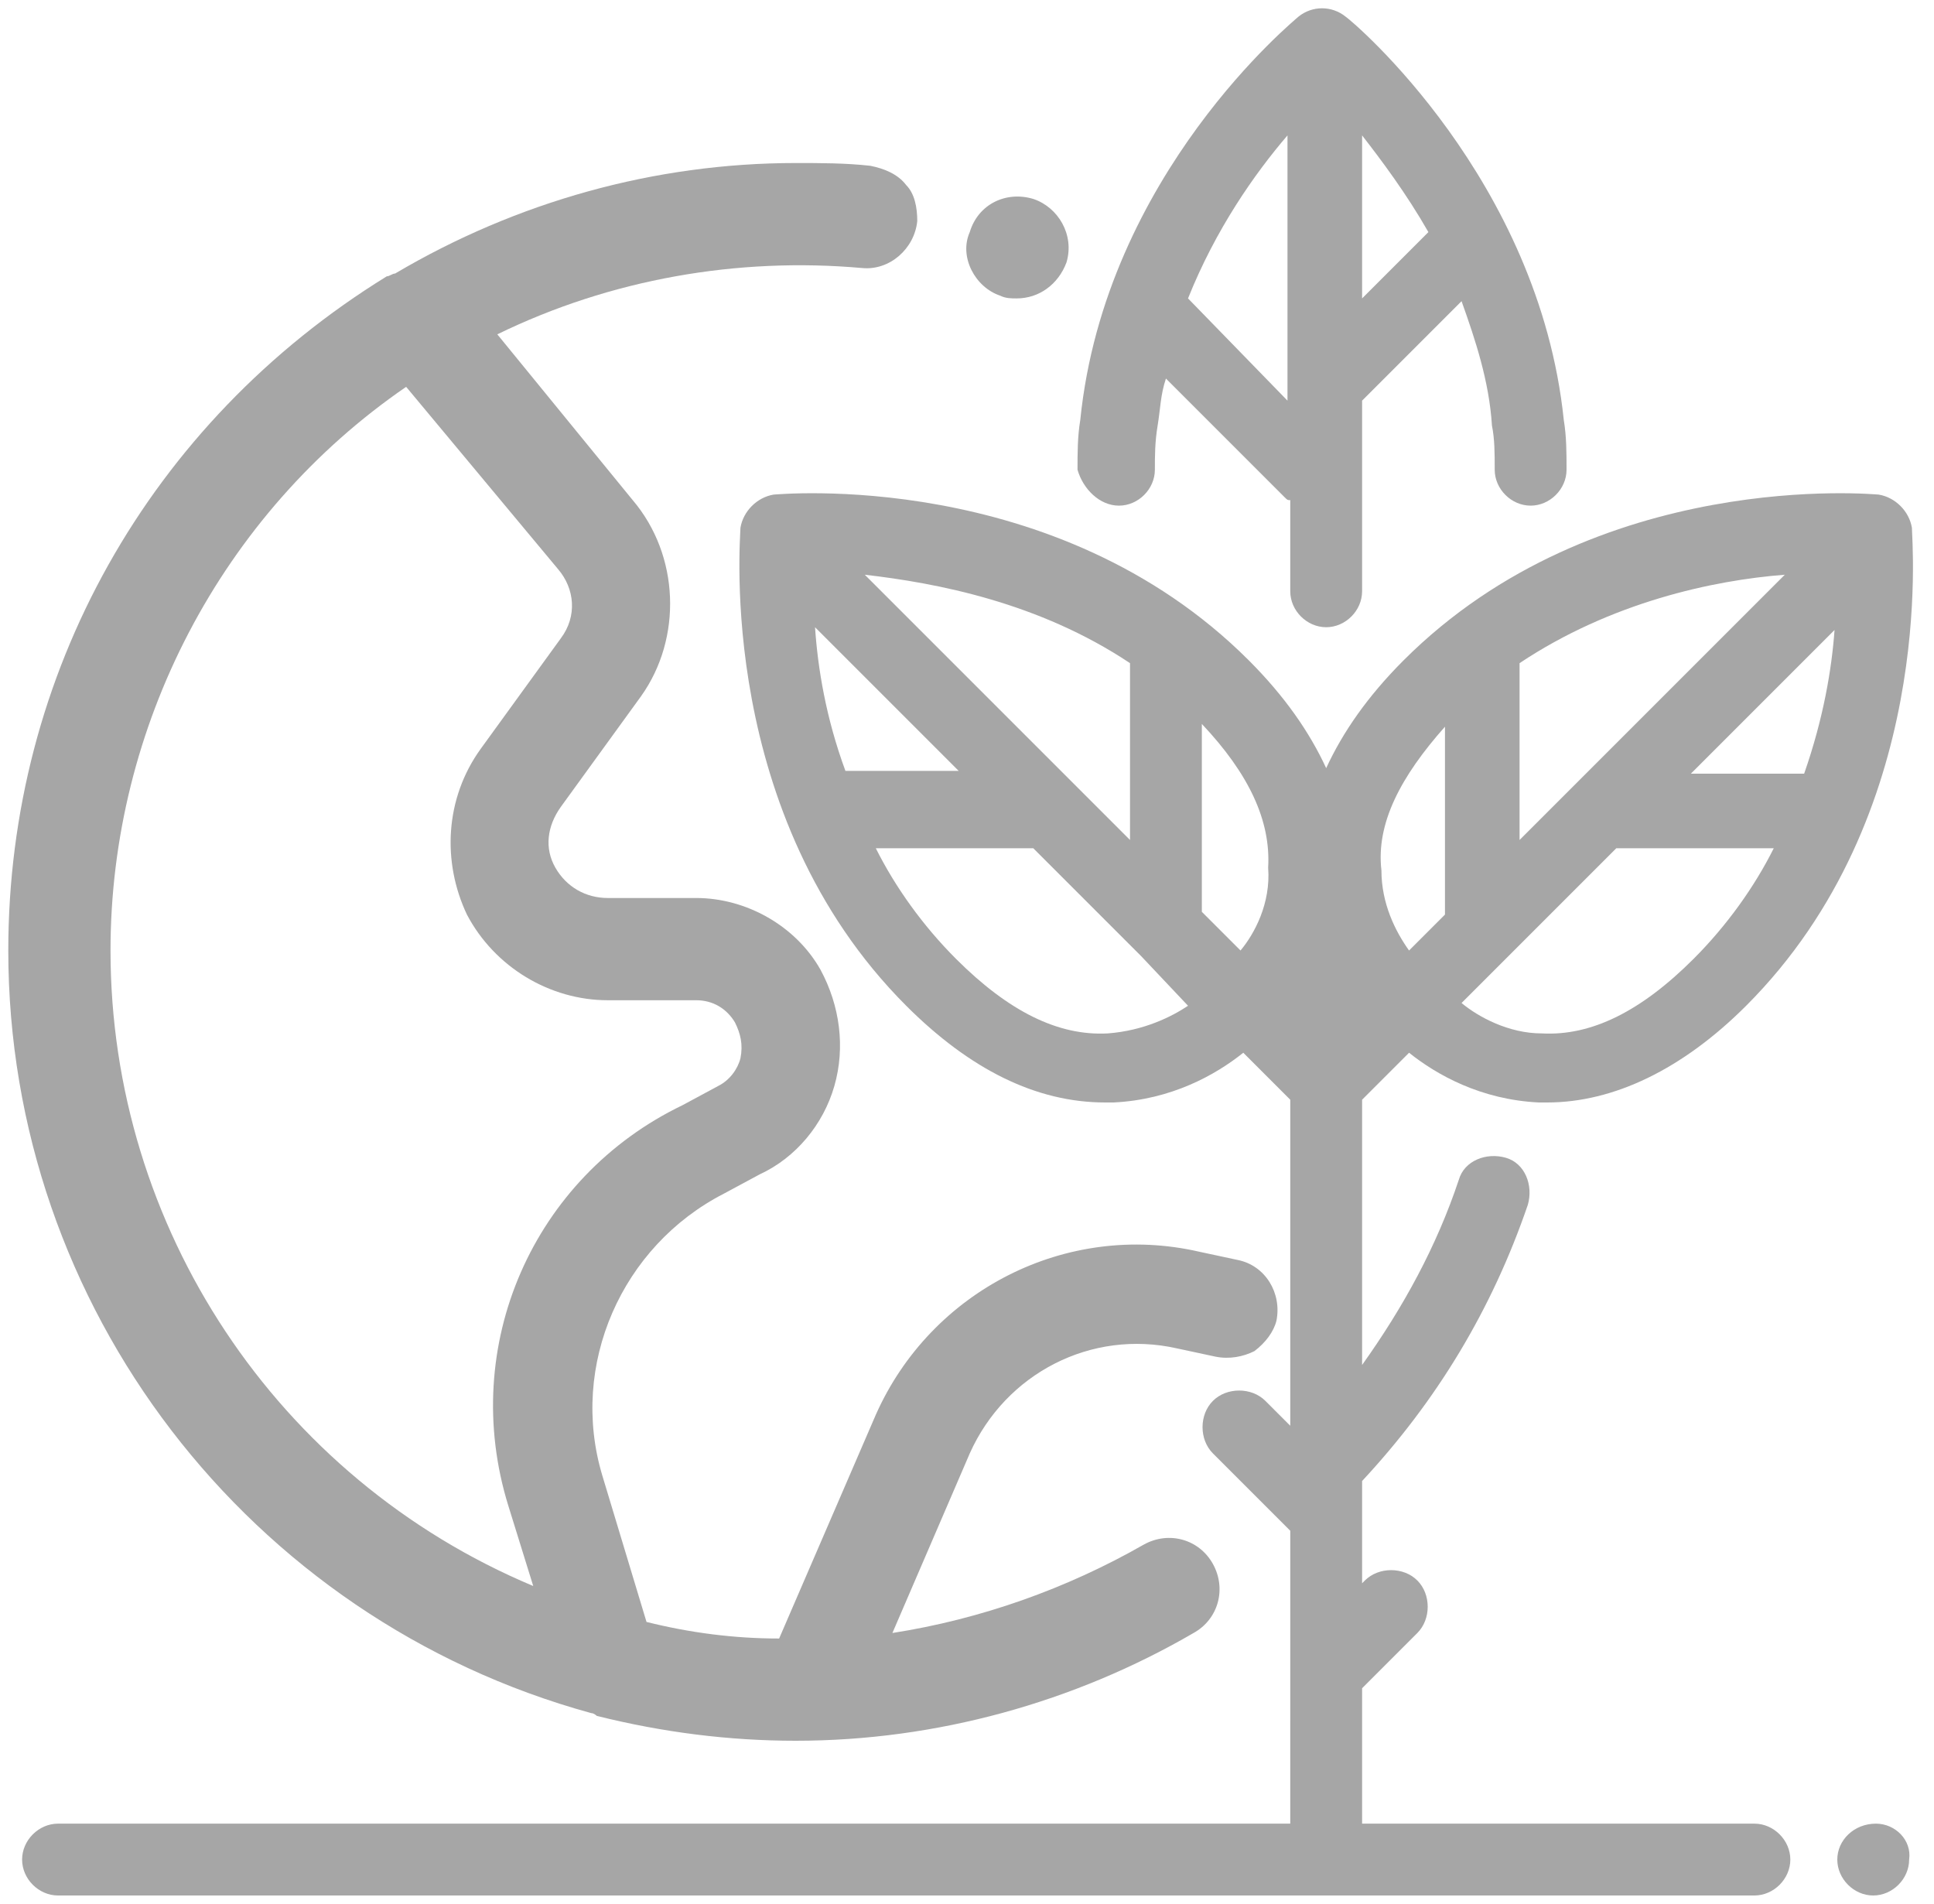
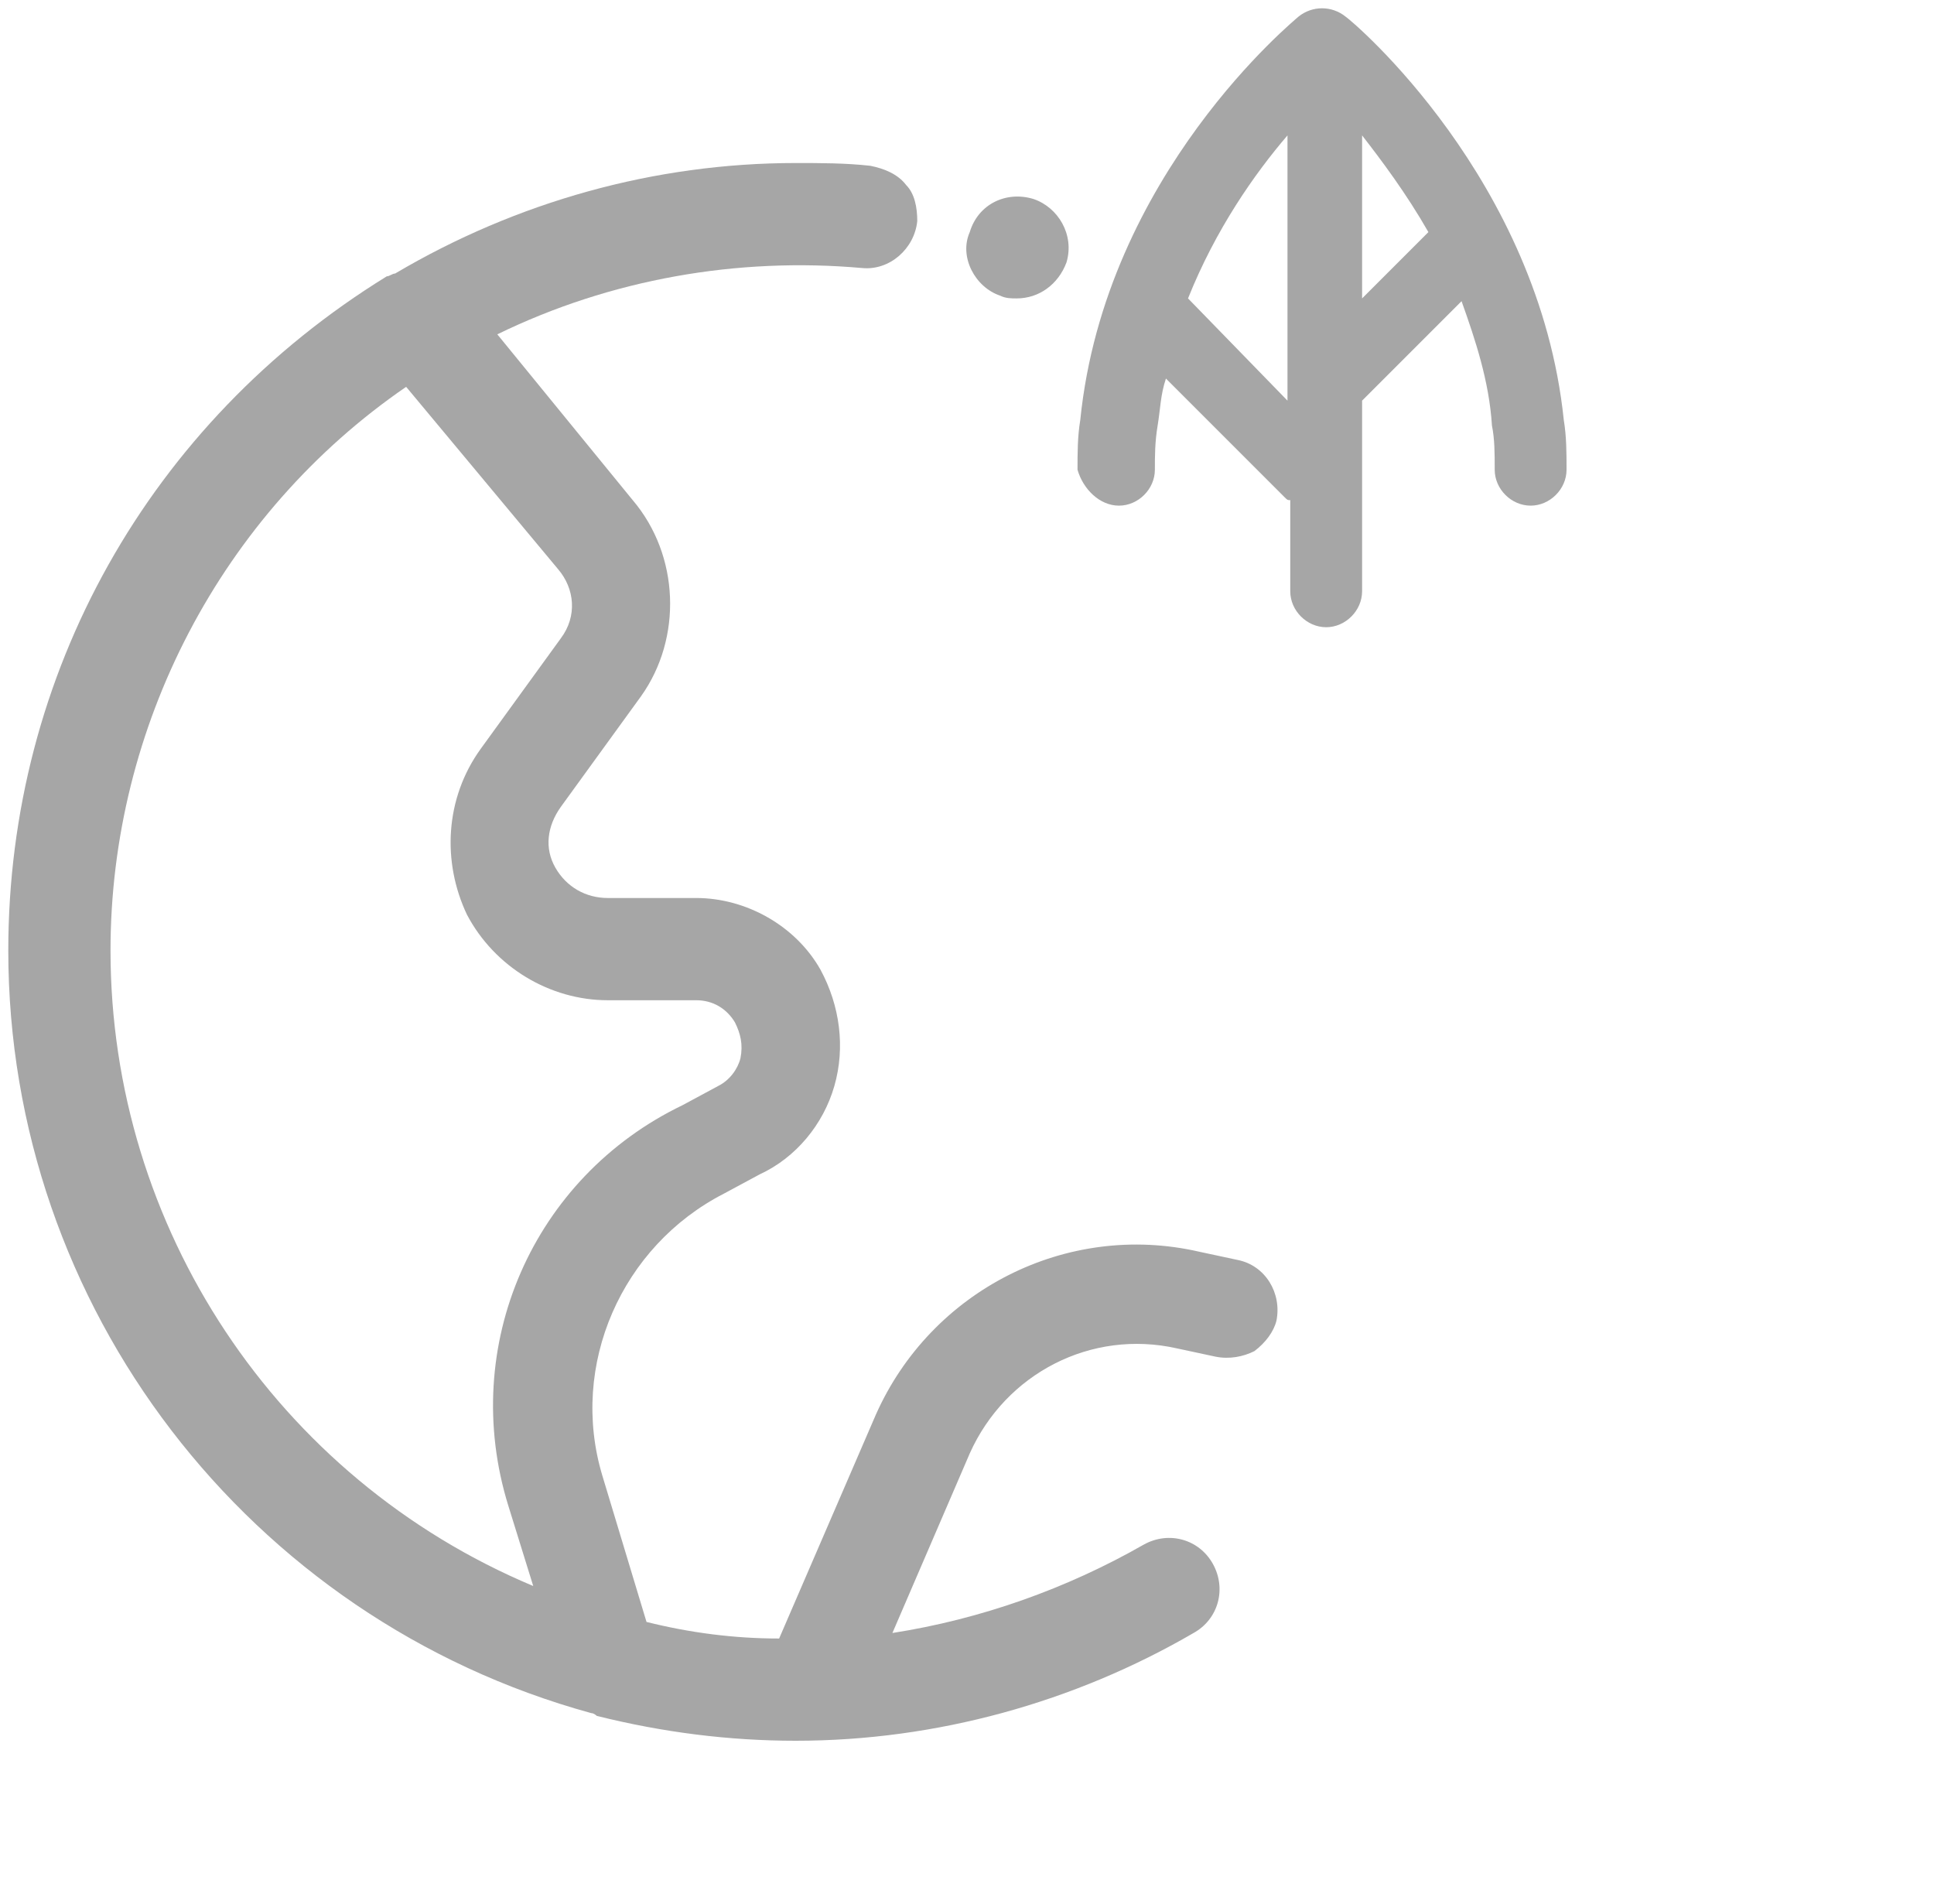
<svg xmlns="http://www.w3.org/2000/svg" version="1.1" id="Layer_1" x="0px" y="0px" viewBox="0 0 70 68.9" style="enable-background:new 0 0 70 68.9;" xml:space="preserve">
  <style type="text/css">
	.st0{fill:#A6A6A6;}
</style>
  <g>
    <path class="st0" d="M40.5,18.3C40.5,18.3,40.5,18.3,40.5,18.3c0.7,0,1.3-0.6,1.3-1.3c0-0.5,0-1,0.1-1.6c0.1-0.6,0.1-1.1,0.3-1.7   l4.3,4.3c0.1,0.1,0.1,0.1,0.2,0.1v3.3c0,0.7,0.6,1.3,1.3,1.3s1.3-0.6,1.3-1.3v-6.9l3.6-3.6c0.5,1.4,1,2.9,1.1,4.5   c0.1,0.5,0.1,1,0.1,1.6c0,0.7,0.6,1.3,1.3,1.3c0,0,0,0,0,0c0.7,0,1.3-0.6,1.3-1.3c0-0.6,0-1.2-0.1-1.8c-0.9-8.7-7.6-14.4-7.9-14.6   c-0.5-0.4-1.2-0.4-1.7,0c-0.1,0.1-7,5.7-7.9,14.6c-0.1,0.6-0.1,1.2-0.1,1.8C39.2,17.7,39.8,18.3,40.5,18.3z M49.3,4.9   C50,5.8,50.9,7,51.7,8.4l-2.4,2.4V4.9z M46.6,4.9v9.1c0,0,0,0,0,0.1v0.4L43,10.8C44,8.3,45.4,6.3,46.6,4.9z" />
-     <path class="st0" d="M67.9,66L67.9,66c-0.8,0-1.4,0.6-1.4,1.3c0,0.7,0.6,1.3,1.3,1.3h0c0.7,0,1.3-0.6,1.3-1.3   C69.2,66.6,68.6,66,67.9,66z" />
-     <path class="st0" d="M63.5,66H49.3v-4.9l2-2c0.5-0.5,0.5-1.4,0-1.9c-0.5-0.5-1.4-0.5-1.9,0l-0.1,0.1v-3.7c2.7-2.9,4.7-6.2,6-10   c0.2-0.7-0.1-1.5-0.8-1.7c-0.7-0.2-1.5,0.1-1.7,0.8c-0.8,2.4-2,4.6-3.5,6.7v-9.6l1.7-1.7c1,0.8,2.6,1.7,4.7,1.8c0.1,0,0.2,0,0.3,0   c2.4,0,4.9-1.2,7.2-3.5c6.9-6.9,6-16.8,6-17.3c-0.1-0.6-0.6-1.1-1.2-1.2c-0.1,0-10.2-1-17.2,6c-1.3,1.3-2.2,2.6-2.8,3.9   c-0.6-1.3-1.5-2.6-2.8-3.9c-7-7-17.1-6-17.2-6c-0.6,0.1-1.1,0.6-1.2,1.2c0,0.4-0.9,10.4,6,17.3c2.3,2.3,4.7,3.5,7.2,3.5   c0.1,0,0.2,0,0.3,0c2.1-0.1,3.7-1,4.7-1.8l1.7,1.7v11.8l-0.9-0.9c-0.5-0.5-1.4-0.5-1.9,0c-0.5,0.5-0.5,1.4,0,1.9l2.8,2.8v5   c0,0,0,0,0,0V66H2.1c-0.7,0-1.3,0.6-1.3,1.3c0,0.7,0.6,1.3,1.3,1.3h61.4c0.7,0,1.3-0.6,1.3-1.3C64.8,66.6,64.2,66,63.5,66z    M65.3,28h-4.1l5.2-5.2C66.3,24.2,66,26,65.3,28z M55,24c3.3-2.2,7-3,9.6-3.2L55,30.4V24z M58.5,30.7h5.7c-0.7,1.4-1.7,2.8-2.9,4   c-1.9,1.9-3.7,2.8-5.5,2.7c-1.2,0-2.3-0.6-2.9-1.1L58.5,30.7z M52.3,26.3v6.8L51,34.4c-0.5-0.7-1-1.7-1-2.9   C49.8,29.8,50.7,28.1,52.3,26.3z M40.9,24v6.4l-9.6-9.6C33.9,21.1,37.6,21.8,40.9,24z M29.5,22.7l5.2,5.2h-4.1   C29.9,26,29.6,24.2,29.5,22.7z M40.1,37.4c-1.8,0.1-3.6-0.8-5.5-2.7c-1.2-1.2-2.2-2.6-2.9-4h5.7l3.9,3.9c0,0,0,0,0,0l1.7,1.8   C42.4,36.8,41.4,37.3,40.1,37.4z M44.9,34.4l-1.4-1.4v-6.8c1.7,1.8,2.5,3.5,2.4,5.2C46,32.7,45.4,33.8,44.9,34.4z" />
    <path class="st0" d="M36.2,10.7L36.2,10.7c0.2,0.1,0.4,0.1,0.6,0.1c0.8,0,1.5-0.5,1.8-1.3c0.3-1-0.3-2-1.2-2.3   c-1-0.3-2,0.2-2.3,1.2C34.7,9.3,35.3,10.4,36.2,10.7z" />
    <path class="st0" d="M21.4,62c0.1,0,0.2,0.1,0.2,0.1c2.4,0.6,4.8,0.9,7.2,0.9c5.1,0,10.1-1.4,14.4-3.9c0.9-0.5,1.2-1.6,0.7-2.5   c-0.5-0.9-1.6-1.2-2.5-0.7c-2.8,1.6-5.9,2.7-9.1,3.2l2.8-6.5c1.3-2.9,4.4-4.5,7.5-3.8l1.4,0.3c0.5,0.1,1,0,1.4-0.2   c0.4-0.3,0.7-0.7,0.8-1.1c0.2-1-0.4-2-1.4-2.2l-1.4-0.3c-4.8-1.1-9.7,1.4-11.7,5.9l-3.5,8.1c-1.6,0-3.2-0.2-4.8-0.6l-1.6-5.3   c-1.2-4,0.7-8.3,4.4-10.2l1.3-0.7c1.3-0.6,2.3-1.8,2.7-3.2c0.4-1.4,0.2-2.9-0.5-4.2c-0.9-1.6-2.7-2.6-4.5-2.6h-3.2   c-0.8,0-1.5-0.4-1.9-1.1s-0.3-1.5,0.2-2.2l2.9-4c1.5-2.1,1.4-5.1-0.3-7.1L18,12.1c4.1-2,8.7-2.8,13.2-2.4c1,0.1,1.9-0.7,2-1.7   c0-0.5-0.1-1-0.4-1.3C32.5,6.3,32,6.1,31.5,6c-0.9-0.1-1.8-0.1-2.7-0.1c-5.1,0-10.1,1.4-14.5,4C14.2,9.9,14.1,10,14,10   C5.4,15.3,0.3,24.4,0.3,34.4C0.3,47.3,9,58.6,21.4,62z M20.3,23.1l-2.9,4c-1.3,1.8-1.4,4.1-0.5,6c1,1.9,3,3.1,5.1,3.1h3.2   c0.6,0,1.1,0.3,1.4,0.8c0.2,0.4,0.3,0.8,0.2,1.3c-0.1,0.4-0.4,0.8-0.8,1l-1.3,0.7c-5.4,2.6-8.1,8.7-6.3,14.5l0.9,2.9   C10,53.5,4,44.4,4,34.4C4,26.3,8,18.6,14.7,14l5.5,6.6C20.8,21.3,20.9,22.3,20.3,23.1z" />
  </g>
</svg>